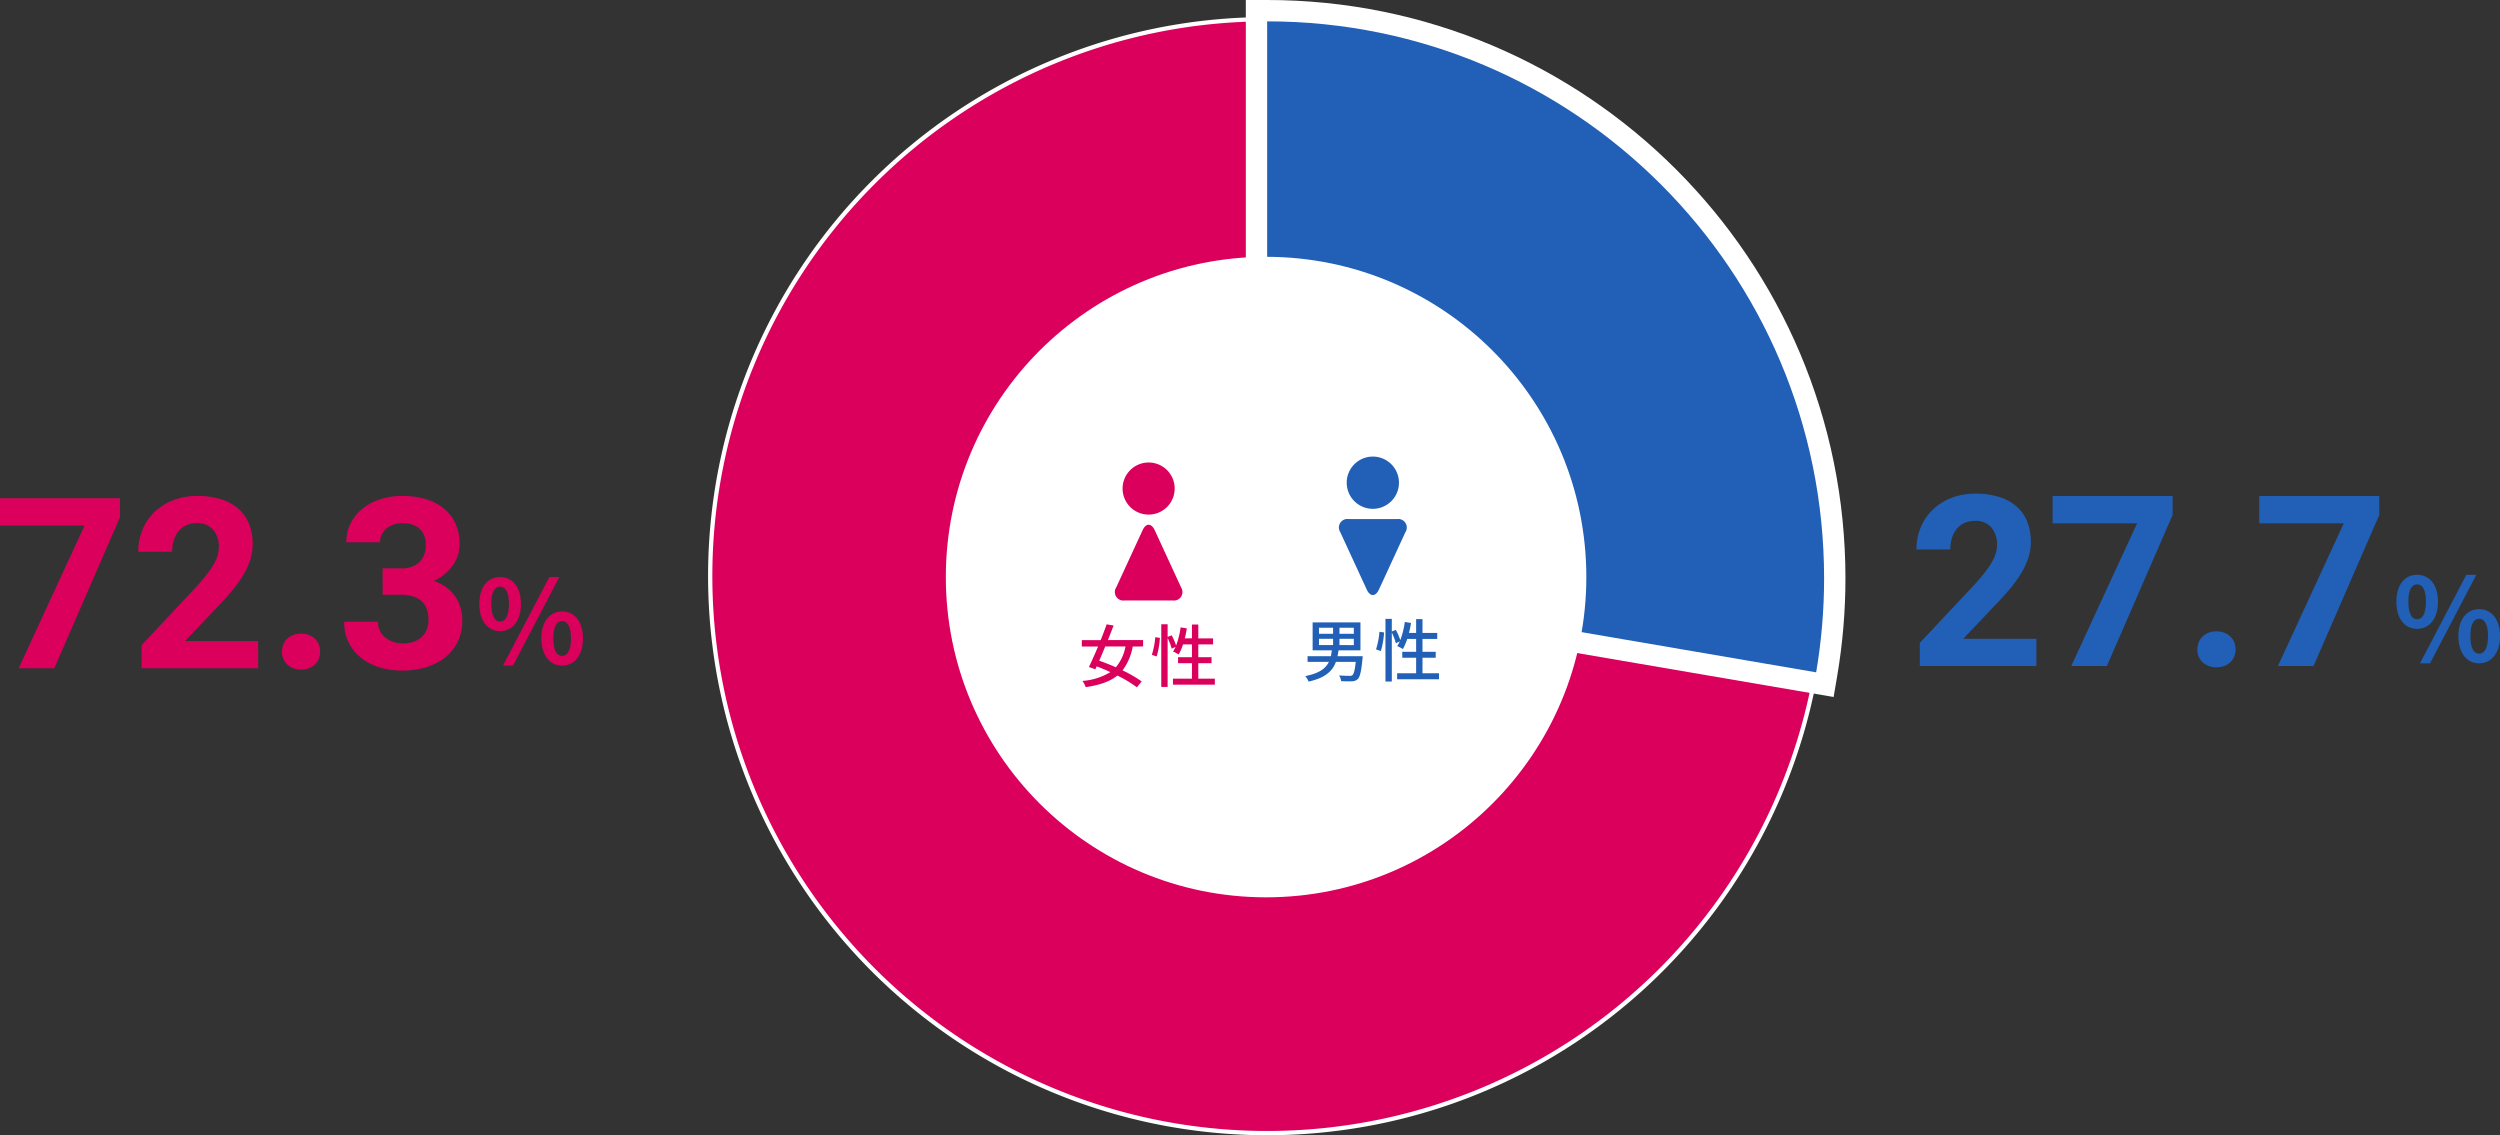
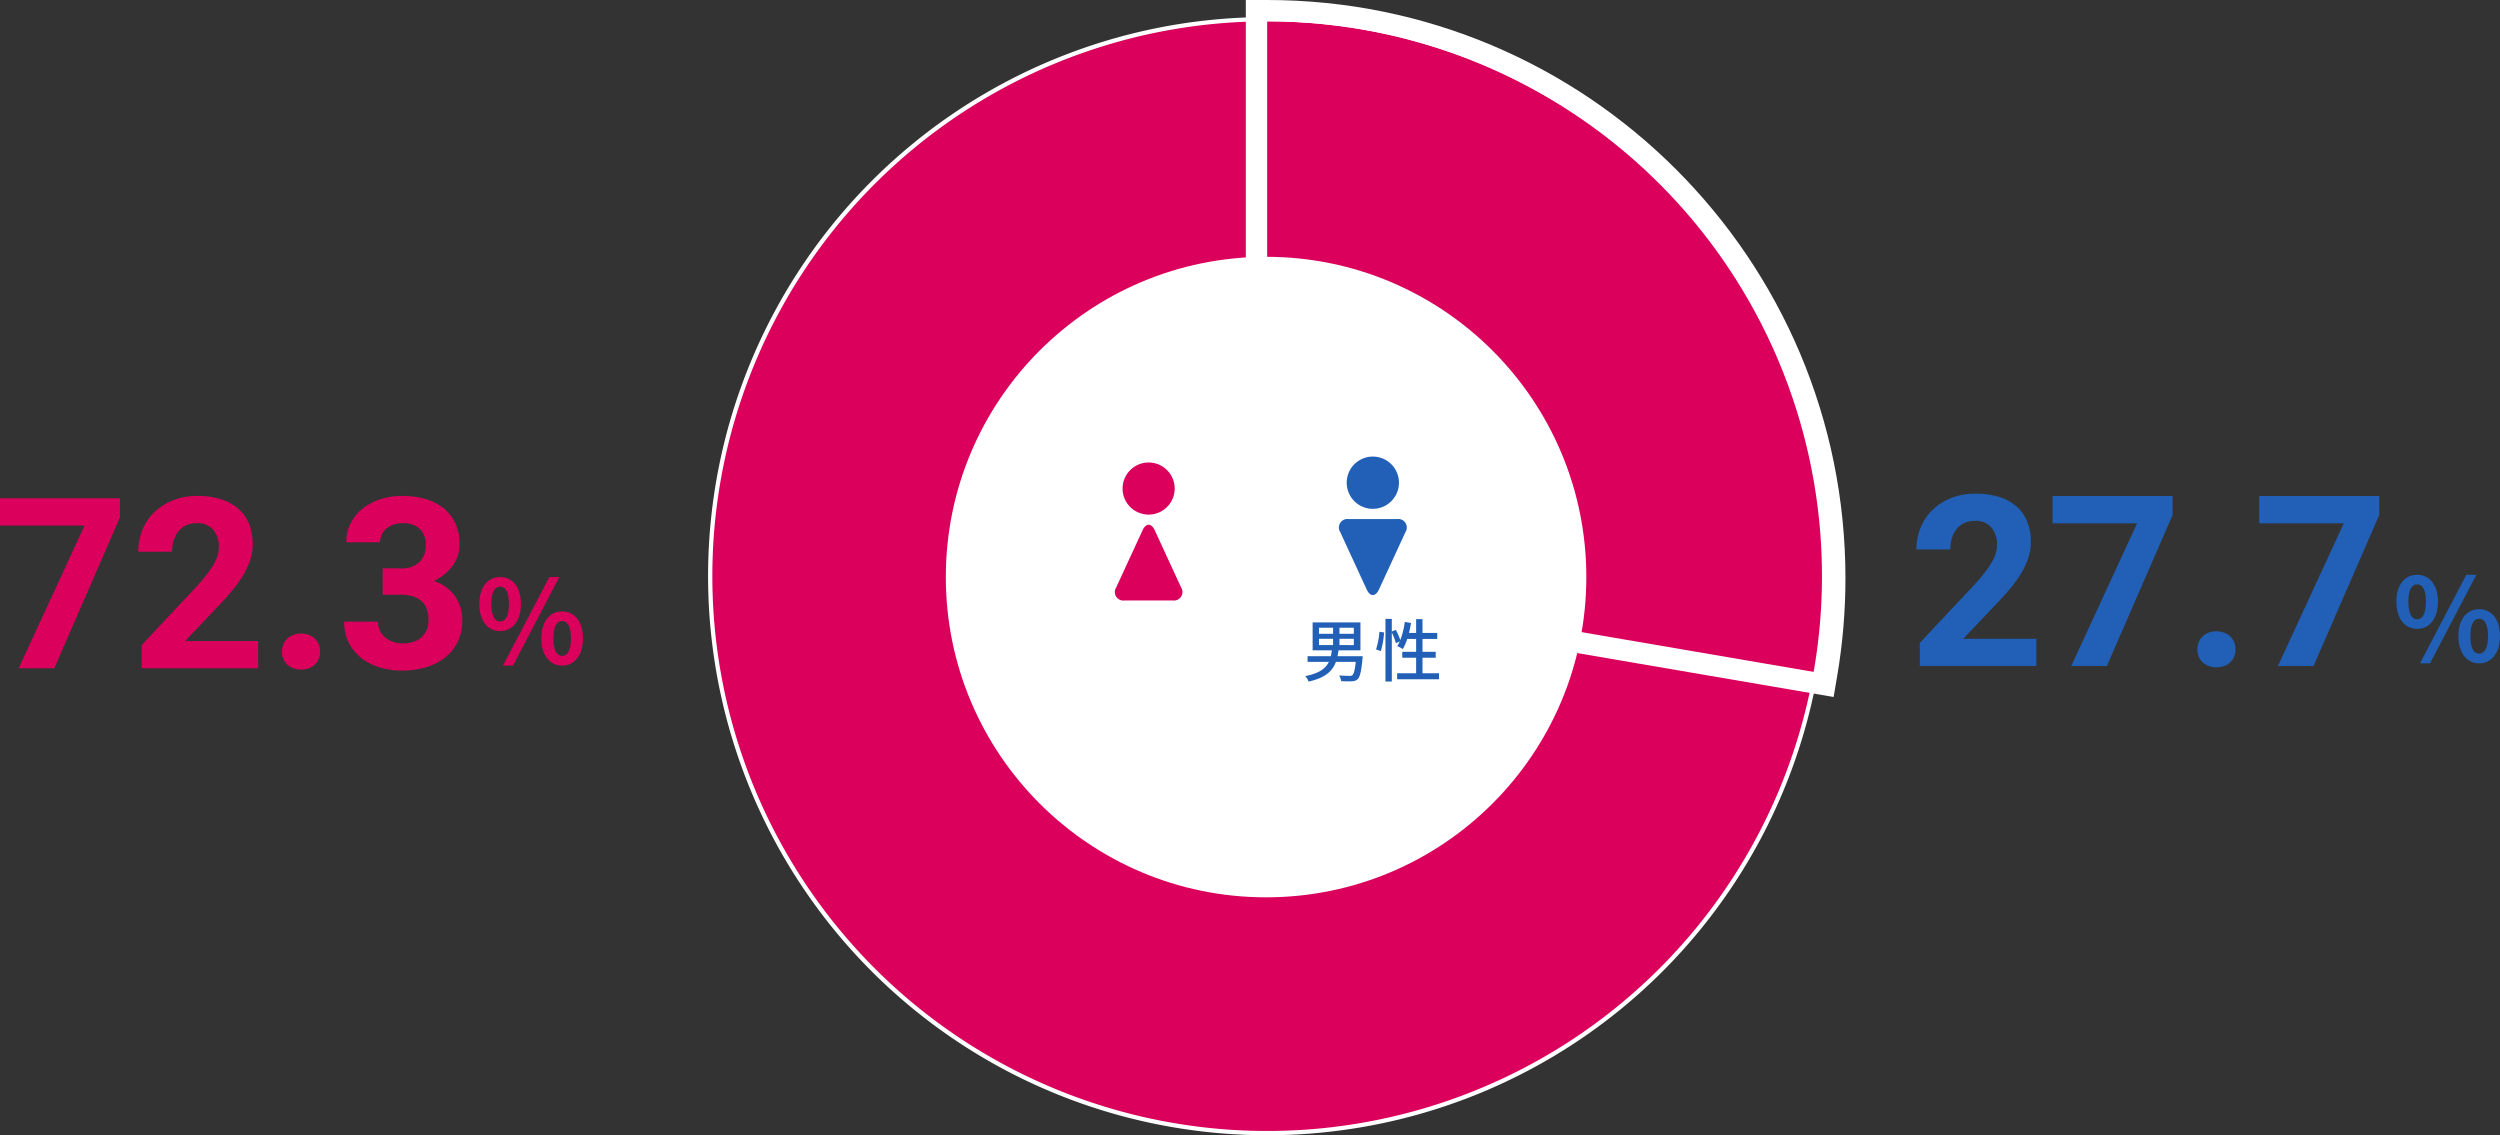
<svg xmlns="http://www.w3.org/2000/svg" width="585.468" height="265.858" viewBox="0 0 585.468 265.858">
  <rect x="0" y="0" width="585.468" height="265.858" fill="#333333" stroke="none" />
  <g id="faq_img-01" transform="translate(-488.196 -942.5)">
    <g id="グループ_38663" data-name="グループ 38663" transform="translate(-48.804 -110)">
      <path id="パス_8034" data-name="パス 8034" d="M5.724-7.7c2.862,0,4.887-2.349,4.887-6.372,0-4-2.025-6.291-4.887-6.291S.864-18.063.864-14.067C.864-10.044,2.862-7.7,5.724-7.7Zm0-2.241c-1.161,0-2.052-1.188-2.052-4.131s.891-4.05,2.052-4.05S7.8-17.01,7.8-14.067,6.885-9.936,5.724-9.936ZM6.4.378H8.748L19.6-20.358H17.253Zm13.851,0c2.835,0,4.887-2.376,4.887-6.372,0-4.023-2.052-6.318-4.887-6.318s-4.86,2.3-4.86,6.318C15.39-2,17.415.378,20.25.378Zm0-2.268c-1.161,0-2.052-1.161-2.052-4.1s.891-4.077,2.052-4.077,2.079,1.134,2.079,4.077S21.411-1.89,20.25-1.89Z" transform="translate(648.39 1208)" fill="#db005c" />
      <path id="パス_8033" data-name="パス 8033" d="M29.777-35.383,14.383,0H6.043L21.465-33.414H1.668v-6.4H29.777ZM62.125,0H34.836V-5.414L47.715-19.141q1.449-1.586,2.447-2.9a21.32,21.32,0,0,0,1.613-2.406,9.193,9.193,0,0,0,.875-2.037,6.842,6.842,0,0,0,.26-1.818,6.081,6.081,0,0,0-1.34-4.17,4.836,4.836,0,0,0-3.828-1.518,5.771,5.771,0,0,0-2.475.506,5.064,5.064,0,0,0-1.8,1.395,6.25,6.25,0,0,0-1.107,2.119,8.981,8.981,0,0,0-.383,2.68h-7.93A13.425,13.425,0,0,1,35-32.348,12.114,12.114,0,0,1,37.762-36.5a13.23,13.23,0,0,1,4.361-2.816,15.168,15.168,0,0,1,5.756-1.039,18.153,18.153,0,0,1,5.564.779A11.252,11.252,0,0,1,57.5-37.352,9.3,9.3,0,0,1,59.992-33.8a12.569,12.569,0,0,1,.848,4.73,11.952,11.952,0,0,1-.629,3.855,18.166,18.166,0,0,1-1.777,3.719,30.289,30.289,0,0,1-2.775,3.76q-1.627,1.9-3.623,3.951l-7.027,7.41H62.125ZM67.7-3.883a4.452,4.452,0,0,1,.314-1.682,3.782,3.782,0,0,1,.9-1.34,4.363,4.363,0,0,1,1.408-.889,4.894,4.894,0,0,1,1.832-.328,5,5,0,0,1,1.846.328,4.33,4.33,0,0,1,1.422.889,3.782,3.782,0,0,1,.9,1.34,4.452,4.452,0,0,1,.314,1.682,4.348,4.348,0,0,1-.314,1.668,3.81,3.81,0,0,1-.9,1.326,4.156,4.156,0,0,1-1.422.875A5.2,5.2,0,0,1,72.16.3a5.083,5.083,0,0,1-1.832-.314A4.183,4.183,0,0,1,68.92-.889a3.81,3.81,0,0,1-.9-1.326A4.348,4.348,0,0,1,67.7-3.883Zm23.57-19.523h4.211a5.934,5.934,0,0,0,4.457-1.5,5.511,5.511,0,0,0,1.449-3.992,6.16,6.16,0,0,0-.328-2.037,4.2,4.2,0,0,0-1-1.613,4.682,4.682,0,0,0-1.682-1.053A6.713,6.713,0,0,0,96-33.988a6.659,6.659,0,0,0-2.064.314,5.36,5.36,0,0,0-1.7.889A4.205,4.205,0,0,0,91.1-31.377a4.075,4.075,0,0,0-.424,1.873h-7.9a9.693,9.693,0,0,1,1.025-4.471,10.337,10.337,0,0,1,2.789-3.418,13.107,13.107,0,0,1,4.143-2.187,16.239,16.239,0,0,1,5.086-.779,19.468,19.468,0,0,1,5.482.725,12.083,12.083,0,0,1,4.252,2.16,9.82,9.82,0,0,1,2.762,3.555,11.536,11.536,0,0,1,.984,4.908,8.413,8.413,0,0,1-.4,2.543,8.564,8.564,0,0,1-1.176,2.365,10.832,10.832,0,0,1-1.9,2.051,11.033,11.033,0,0,1-2.57,1.6,9.892,9.892,0,0,1,5.018,3.609,9.791,9.791,0,0,1,1.654,5.688,11.094,11.094,0,0,1-1.08,4.977A10.609,10.609,0,0,1,105.875-2.5,13.344,13.344,0,0,1,101.4-.232a19.284,19.284,0,0,1-5.592.779,18.316,18.316,0,0,1-4.977-.684A13.049,13.049,0,0,1,86.5-2.242a10.84,10.84,0,0,1-3.062-3.568,10.561,10.561,0,0,1-1.162-5.1h7.9a4.756,4.756,0,0,0,.438,2.051,4.758,4.758,0,0,0,1.217,1.6A5.809,5.809,0,0,0,93.68-6.207,6.832,6.832,0,0,0,96-5.824a7.755,7.755,0,0,0,2.516-.383,5.23,5.23,0,0,0,1.9-1.107,4.83,4.83,0,0,0,1.189-1.723,5.812,5.812,0,0,0,.41-2.229,7.361,7.361,0,0,0-.451-2.721,4.551,4.551,0,0,0-1.3-1.846,5.463,5.463,0,0,0-2.064-1.053,10.055,10.055,0,0,0-2.721-.342H91.273Z" transform="translate(535.332 1209)" fill="#db005c" />
    </g>
    <g id="グループ_38664" data-name="グループ 38664" transform="translate(400 -110.531)">
      <path id="パス_8038" data-name="パス 8038" d="M5.724-7.7c2.862,0,4.887-2.349,4.887-6.372,0-4-2.025-6.291-4.887-6.291S.864-18.063.864-14.067C.864-10.044,2.862-7.7,5.724-7.7Zm0-2.241c-1.161,0-2.052-1.188-2.052-4.131s.891-4.05,2.052-4.05S7.8-17.01,7.8-14.067,6.885-9.936,5.724-9.936ZM6.4.378H8.748L19.6-20.358H17.253Zm13.851,0c2.835,0,4.887-2.376,4.887-6.372,0-4.023-2.052-6.318-4.887-6.318s-4.86,2.3-4.86,6.318C15.39-2,17.415.378,20.25.378Zm0-2.268c-1.161,0-2.052-1.161-2.052-4.1s.891-4.077,2.052-4.077,2.079,1.134,2.079,4.077S21.411-1.89,20.25-1.89Z" transform="translate(648.527 1208)" fill="#2160b6" />
      <path id="パス_8037" data-name="パス 8037" d="M30,0H2.707V-5.414L15.586-19.141q1.449-1.586,2.447-2.9a21.319,21.319,0,0,0,1.613-2.406,9.193,9.193,0,0,0,.875-2.037,6.842,6.842,0,0,0,.26-1.818,6.081,6.081,0,0,0-1.34-4.17,4.836,4.836,0,0,0-3.828-1.518,5.771,5.771,0,0,0-2.475.506,5.063,5.063,0,0,0-1.8,1.395,6.25,6.25,0,0,0-1.107,2.119,8.981,8.981,0,0,0-.383,2.68H1.914a13.425,13.425,0,0,1,.957-5.059A12.114,12.114,0,0,1,5.633-36.5,13.23,13.23,0,0,1,9.994-39.32a15.168,15.168,0,0,1,5.756-1.039,18.153,18.153,0,0,1,5.564.779,11.252,11.252,0,0,1,4.061,2.229A9.3,9.3,0,0,1,27.863-33.8a12.569,12.569,0,0,1,.848,4.73,11.952,11.952,0,0,1-.629,3.855A18.166,18.166,0,0,1,26.3-21.492a30.289,30.289,0,0,1-2.775,3.76q-1.627,1.9-3.623,3.951l-7.027,7.41H30Zm31.91-35.383L46.512,0h-8.34L53.594-33.414H33.8v-6.4H61.906Zm5.8,31.5a4.452,4.452,0,0,1,.314-1.682,3.782,3.782,0,0,1,.9-1.34,4.363,4.363,0,0,1,1.408-.889,4.894,4.894,0,0,1,1.832-.328,5,5,0,0,1,1.846.328,4.33,4.33,0,0,1,1.422.889,3.782,3.782,0,0,1,.9,1.34,4.452,4.452,0,0,1,.314,1.682,4.348,4.348,0,0,1-.314,1.668,3.81,3.81,0,0,1-.9,1.326,4.156,4.156,0,0,1-1.422.875A5.2,5.2,0,0,1,72.16.3a5.083,5.083,0,0,1-1.832-.314A4.183,4.183,0,0,1,68.92-.889a3.81,3.81,0,0,1-.9-1.326A4.348,4.348,0,0,1,67.7-3.883Zm42.6-31.5L94.91,0H86.57l15.422-33.414H82.2v-6.4H110.3Z" transform="translate(535.086 1209)" fill="#2160b6" />
    </g>
    <path id="パス_8024" data-name="パス 8024" d="M260.858,130.428A130.429,130.429,0,1,1,130.428,0h0A130.429,130.429,0,0,1,260.858,130.428" transform="translate(654.519 947)" fill="#db005c" stroke="#fff" stroke-width="1" />
    <g id="パス_8025" data-name="パス 8025" transform="translate(654.519 947)" fill="#2160b6">
-       <path d="M 261.042 155.839 L 258.575 155.416 L 130.008 133.393 L 127.93 133.037 L 127.93 130.929 L 127.93 0.5 L 127.93 -2 L 130.43 -2 C 139.447 -2 148.459 -1.091 157.217 0.701 C 165.752 2.447 174.148 5.054 182.172 8.447 C 190.049 11.779 197.646 15.903 204.752 20.704 C 211.79 25.459 218.409 30.919 224.423 36.934 C 230.438 42.949 235.899 49.567 240.654 56.605 C 245.455 63.711 249.578 71.309 252.91 79.186 C 256.304 87.209 258.91 95.605 260.657 104.141 C 262.449 112.898 263.358 121.911 263.358 130.928 C 263.358 138.423 262.72 145.974 261.462 153.371 L 261.042 155.839 Z" stroke="none" />
      <path d="M 258.997 152.952 C 260.215 145.792 260.858 138.435 260.858 130.928 C 260.857 58.895 202.462 0.5 130.43 0.5 L 130.43 130.929 L 258.997 152.952 M 263.087 158.725 L 125.43 135.145 L 125.43 -4.5 L 130.43 -4.5 C 139.615 -4.5 148.796 -3.574 157.718 -1.749 C 166.415 0.031 174.97 2.687 183.146 6.145 C 191.171 9.539 198.912 13.741 206.152 18.632 C 213.322 23.476 220.064 29.039 226.191 35.166 C 232.318 41.293 237.881 48.035 242.725 55.206 C 247.617 62.446 251.818 70.186 255.213 78.212 C 258.671 86.387 261.326 94.942 263.106 103.64 C 264.932 112.562 265.858 121.743 265.858 130.928 C 265.858 138.563 265.208 146.255 263.926 153.79 L 263.087 158.725 Z" stroke="none" fill="#fff" />
    </g>
    <circle id="楕円形_103708" data-name="楕円形 103708" cx="75" cy="75" r="75" transform="translate(709.696 1002.641)" fill="#fff" />
    <g id="グループ_38665" data-name="グループ 38665" transform="translate(219.867 -70.227)">
-       <path id="パス_8035" data-name="パス 8035" d="M11.072-8.224A10.354,10.354,0,0,1,8.816-3.36C7.5-3.936,6.16-4.464,4.928-4.9c.448-1.04.928-2.176,1.408-3.328Zm4.128,0v-1.5H6.96c.464-1.184.928-2.352,1.328-3.408l-1.616-.288c-.4,1.136-.9,2.416-1.408,3.7H.848v1.5H4.656C3.9-6.432,3.136-4.7,2.512-3.424l1.5.544.32-.688c1.04.384,2.128.848,3.2,1.344A14.673,14.673,0,0,1,.976-.16,4.762,4.762,0,0,1,1.76,1.3c3.328-.5,5.7-1.328,7.424-2.72a28.859,28.859,0,0,1,4.56,2.752l1.12-1.376a29.529,29.529,0,0,0-4.48-2.592,12.937,12.937,0,0,0,2.384-5.584Zm3.184,2.336a20.289,20.289,0,0,0,.752-4.352l-1.088-.16a18.159,18.159,0,0,1-.8,4.128Zm9.744,5.2V-4.32h3.1V-5.712h-3.1V-8.72h3.456v-1.408H28.128V-13.36H26.64v3.232H24.96a21.551,21.551,0,0,0,.48-2.336l-1.456-.24a18.833,18.833,0,0,1-1.056,4.256,14.34,14.34,0,0,0-1.04-2.4l-.944.384v-2.96H19.456V1.248h1.488V-10.224a14.559,14.559,0,0,1,.96,2.512l.9-.432a7.112,7.112,0,0,1-.592,1.1,8.658,8.658,0,0,1,1.328.688A14.39,14.39,0,0,0,24.56-8.72h2.08v3.008H23.392V-4.32H26.64V-.688H22.192V.72H32V-.688Z" transform="translate(520.828 1172.352)" fill="#db005c" />
      <g id="グループ_38344" data-name="グループ 38344" transform="translate(529.447 1121.037)">
        <path id="パス_7466" data-name="パス 7466" d="M22.7,6.1a6.1,6.1,0,1,1-6.1-6.1,6.1,6.1,0,0,1,6.1,6.1" transform="translate(-8.724 0.001)" fill="#db005c" />
        <path id="パス_7467" data-name="パス 7467" d="M9.294,87.107c-.777-1.683-2.047-1.683-2.824,0L.283,100.518a2,2,0,0,0,1.959,3.061H13.522a2,2,0,0,0,1.959-3.061Z" transform="translate(0 -71.263)" fill="#db005c" />
      </g>
    </g>
    <g id="グループ_38666" data-name="グループ 38666" transform="translate(-170.148 46.141)">
      <path id="パス_8036" data-name="パス 8036" d="M3.888-8.752h3.3V-7.28h-3.3Zm0-2.592h3.3V-9.92h-3.3Zm8.16,1.424H8.688v-1.424h3.36Zm0,2.64H8.688V-8.752h3.36Zm2.08,2.592h-5.9c.1-.432.176-.9.24-1.36H13.6v-6.544H2.4v6.544H6.9c-.064.464-.128.928-.224,1.36H1.216V-3.36H6.208C5.472-1.824,3.984-.672.672-.016a4.06,4.06,0,0,1,.784,1.28c3.952-.88,5.616-2.48,6.4-4.624H12.5c-.208,1.936-.448,2.832-.784,3.12a.938.938,0,0,1-.688.16c-.4,0-1.424-.016-2.432-.1a3.1,3.1,0,0,1,.48,1.344c1.008.048,1.984.064,2.5.032A2.054,2.054,0,0,0,12.96.688c.528-.512.832-1.792,1.12-4.768Zm4.256-1.2a20.289,20.289,0,0,0,.752-4.352l-1.088-.16a18.159,18.159,0,0,1-.8,4.128Zm9.744,5.2V-4.32h3.1V-5.712h-3.1V-8.72h3.456v-1.408H28.128V-13.36H26.64v3.232H24.96a21.551,21.551,0,0,0,.48-2.336l-1.456-.24a18.833,18.833,0,0,1-1.056,4.256,14.34,14.34,0,0,0-1.04-2.4l-.944.384v-2.96H19.456V1.248h1.488V-10.224a14.559,14.559,0,0,1,.96,2.512l.9-.432a7.112,7.112,0,0,1-.592,1.1,8.658,8.658,0,0,1,1.328.688A14.39,14.39,0,0,0,24.56-8.72h2.08v3.008H23.392V-4.32H26.64V-.688H22.192V.72H32V-.688Z" transform="translate(963.344 1054.713)" fill="#2160b6" />
      <g id="グループ_38343" data-name="グループ 38343" transform="translate(971.935 1003.283)">
        <path id="パス_7468" data-name="パス 7468" d="M245.405,6.117A6.118,6.118,0,1,1,239.287,0a6.118,6.118,0,0,1,6.118,6.118" transform="translate(-231.378 0.001)" fill="#2160b6" />
        <path id="パス_7469" data-name="パス 7469" d="M229.153,102.374c.779,1.689,2.055,1.689,2.834,0L238.2,88.916a2,2,0,0,0-1.965-3.071H224.909a2,2,0,0,0-1.965,3.071Z" transform="translate(-222.661 -71.212)" fill="#2160b6" />
      </g>
    </g>
  </g>
</svg>